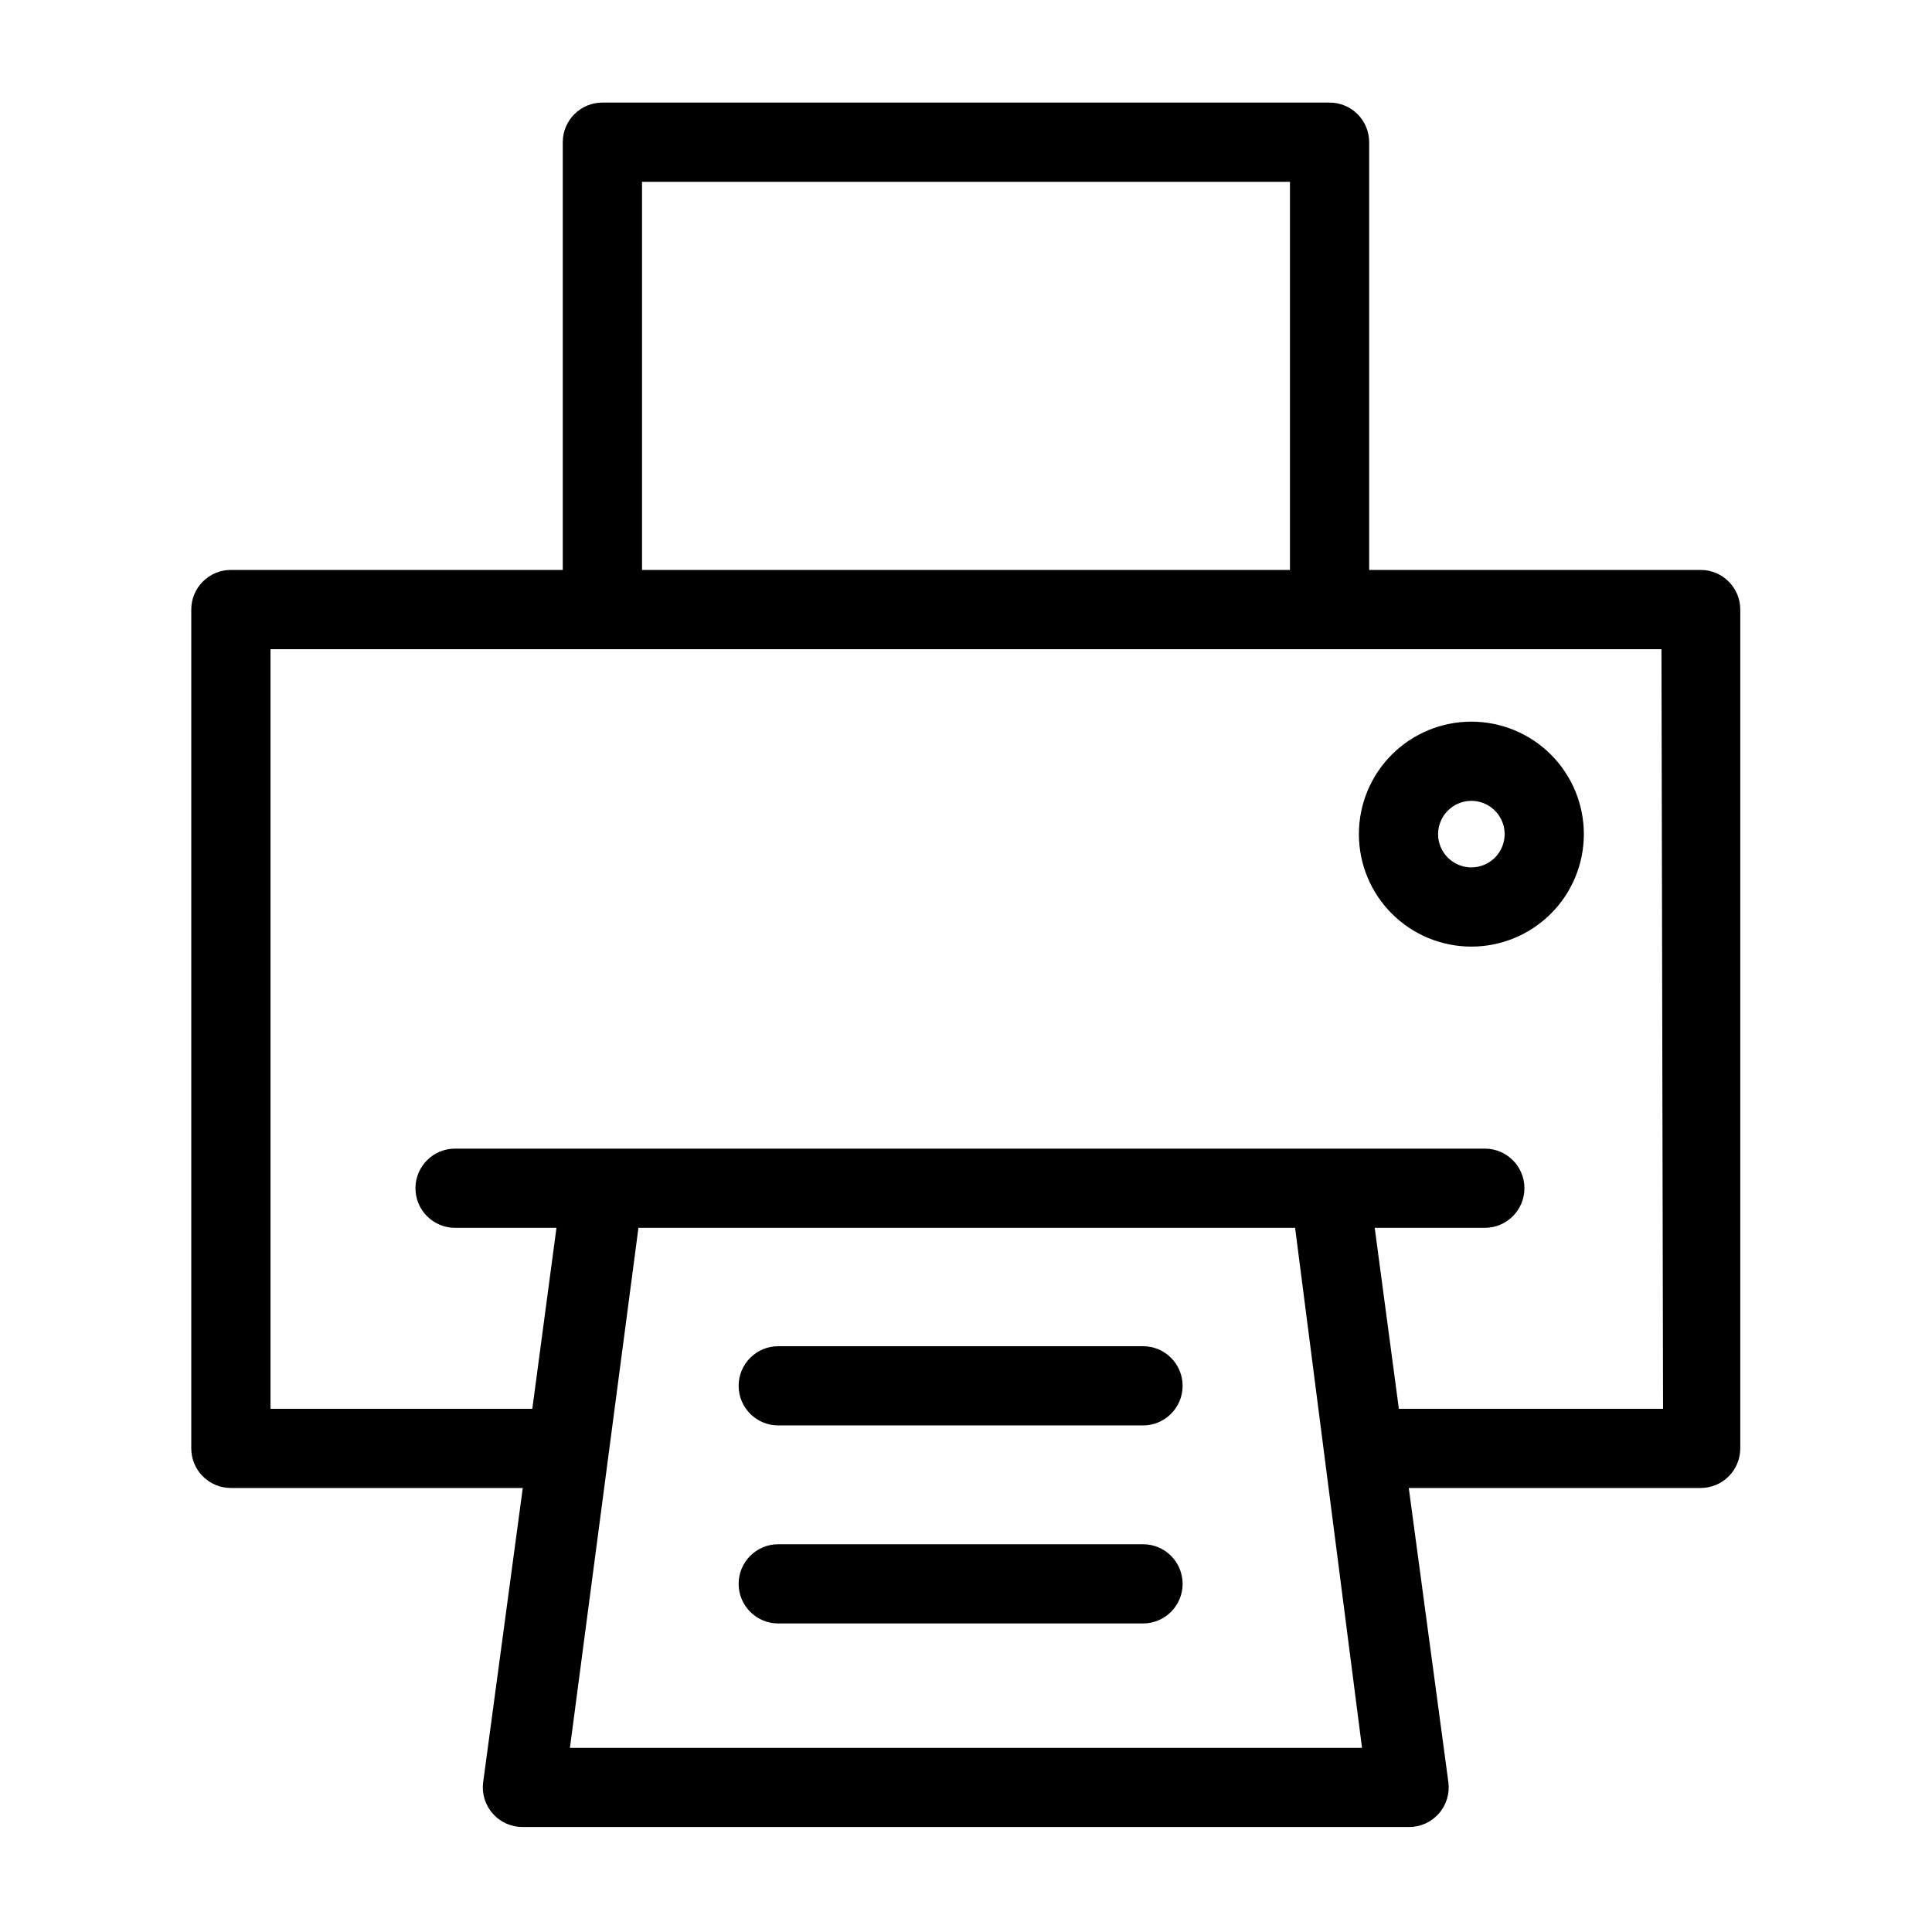
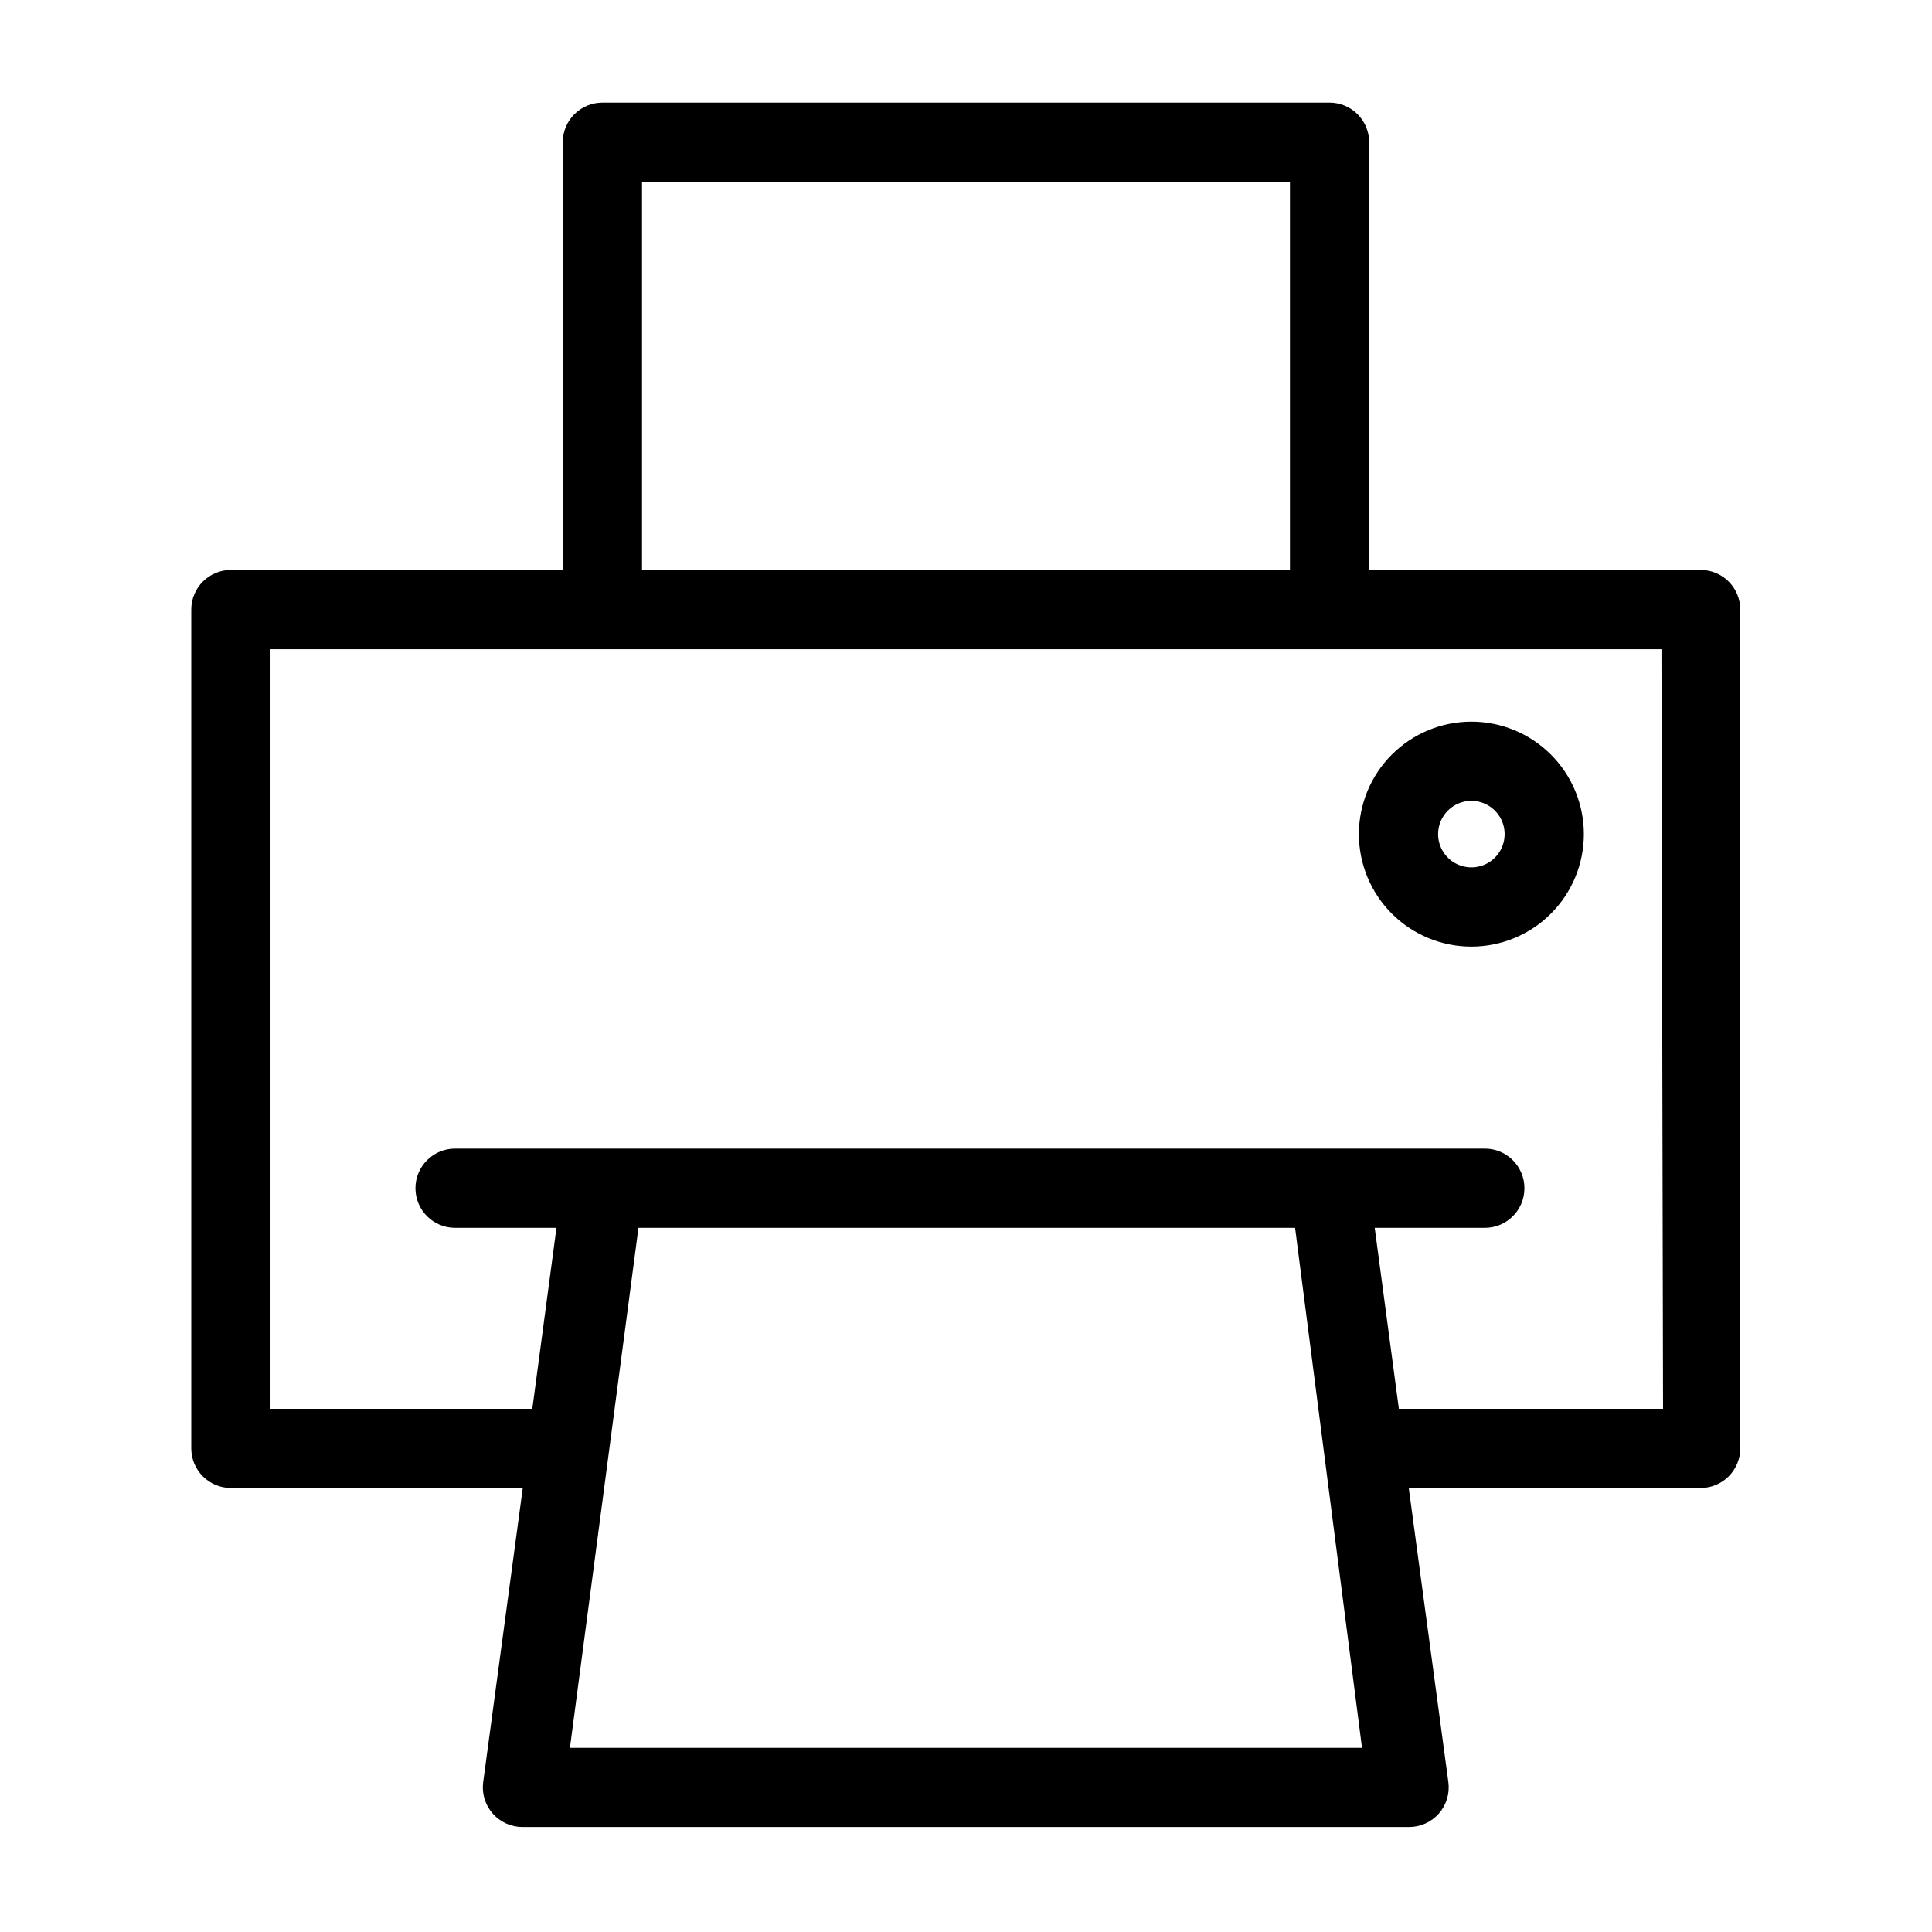
<svg xmlns="http://www.w3.org/2000/svg" fill="#000000" width="800px" height="800px" version="1.1" viewBox="144 144 512 512">
  <g>
-     <path d="m446.91 500.76h-96.668c-5.797 0-10.496 4.699-10.496 10.496 0 5.797 4.699 10.496 10.496 10.496h96.668c5.797 0 10.496-4.699 10.496-10.496 0-5.797-4.699-10.496-10.496-10.496z" />
-     <path d="m446.91 553.24h-96.668c-5.797 0-10.496 4.699-10.496 10.496s4.699 10.496 10.496 10.496h96.668c5.797 0 10.496-4.699 10.496-10.496s-4.699-10.496-10.496-10.496z" />
    <path d="m594.8 295.04h-87.957v-113.36c0-2.781-1.105-5.453-3.074-7.422s-4.637-3.074-7.422-3.074h-192.71c-5.797 0-10.496 4.699-10.496 10.496v113.36h-87.957c-5.797 0-10.496 4.699-10.496 10.496v222.3c0 2.785 1.105 5.453 3.074 7.422s4.641 3.074 7.422 3.074h77.355l-10.496 77.984c-0.395 3.012 0.535 6.047 2.547 8.32 2.016 2.277 4.914 3.566 7.949 3.543h234.8c3.039 0.023 5.938-1.266 7.949-3.543 2.012-2.273 2.941-5.309 2.547-8.32l-10.496-77.984h77.355c2.785 0 5.453-1.105 7.422-3.074s3.074-4.637 3.074-7.422v-222.3c0-5.758-4.633-10.438-10.391-10.496zm-280.66-102.86h171.71v102.86h-171.71zm-19.102 415.02 18.156-137.81h174.02l17.738 137.81zm289.69-89.848h-70.012l-6.402-47.969 29.18 0.004c5.797 0 10.496-4.699 10.496-10.496 0-5.797-4.699-10.496-10.496-10.496h-272.9 0.004c-5.797 0-10.496 4.699-10.496 10.496 0 5.797 4.699 10.496 10.496 10.496h26.871l-6.402 47.969-69.383-0.004v-201.31h368.62z" />
    <path d="m533.93 394.86c7.902 0 15.484-3.141 21.074-8.73 5.594-5.59 8.734-13.172 8.734-21.078s-3.141-15.488-8.734-21.078c-5.59-5.59-13.172-8.73-21.074-8.73-7.906 0-15.488 3.141-21.078 8.73-5.594 5.59-8.73 13.172-8.73 21.078s3.137 15.488 8.73 21.078c5.59 5.59 13.172 8.73 21.078 8.73zm0-38.625c3.562 0 6.777 2.148 8.145 5.441 1.363 3.297 0.609 7.086-1.91 9.609-2.523 2.519-6.316 3.277-9.609 1.91-3.297-1.363-5.445-4.578-5.445-8.145 0-2.34 0.93-4.582 2.586-6.234 1.652-1.652 3.894-2.582 6.234-2.582z" />
  </g>
</svg>